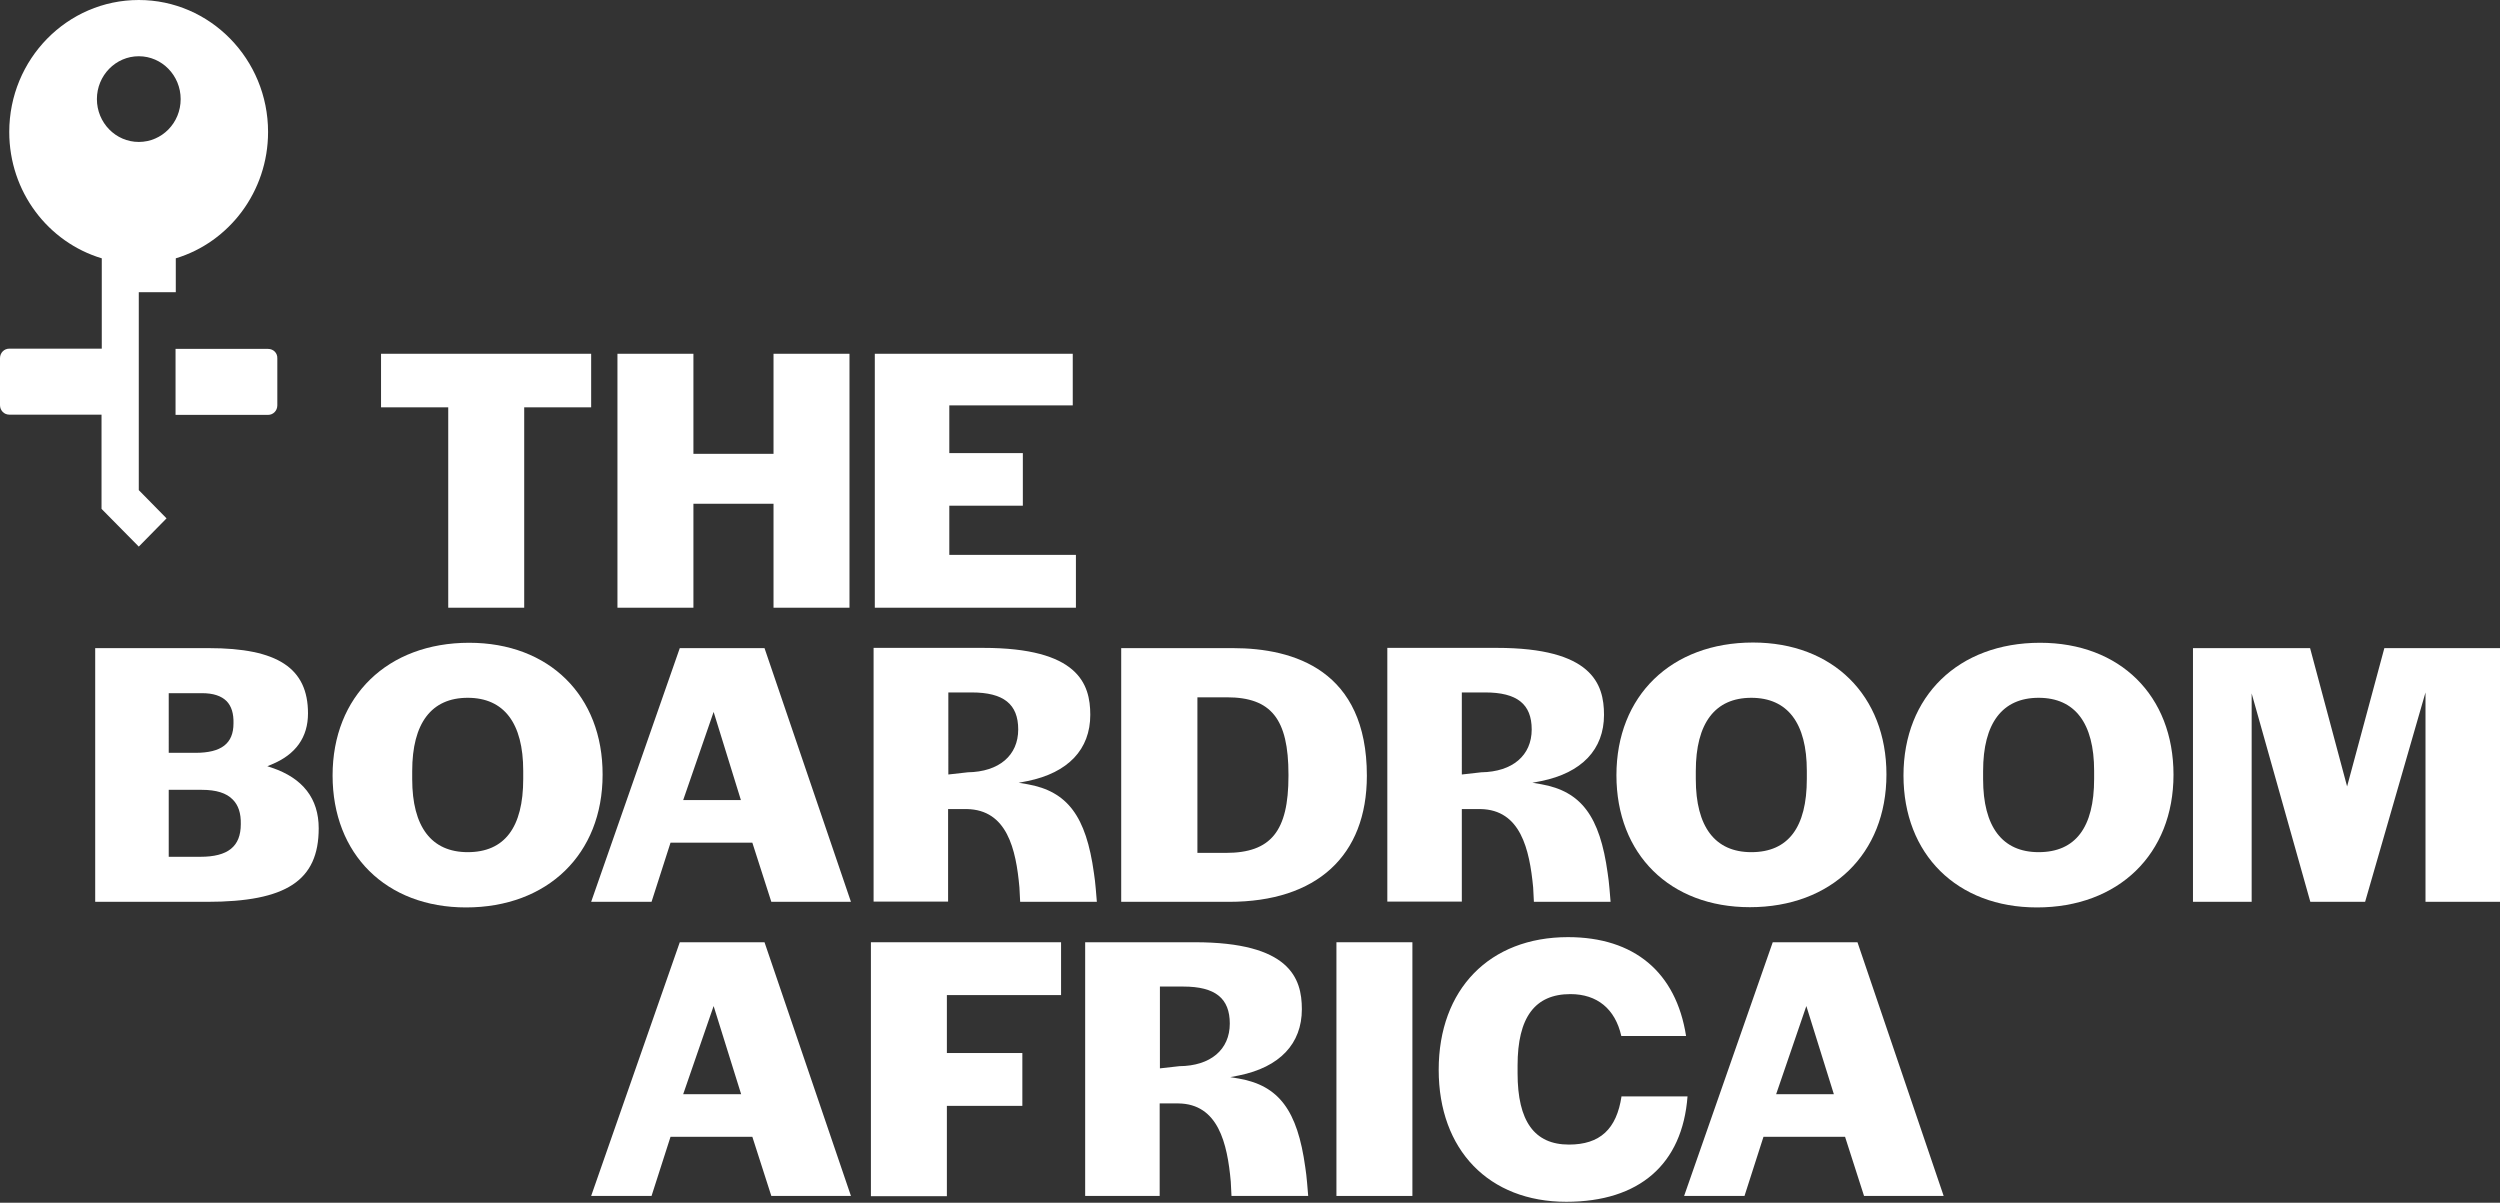
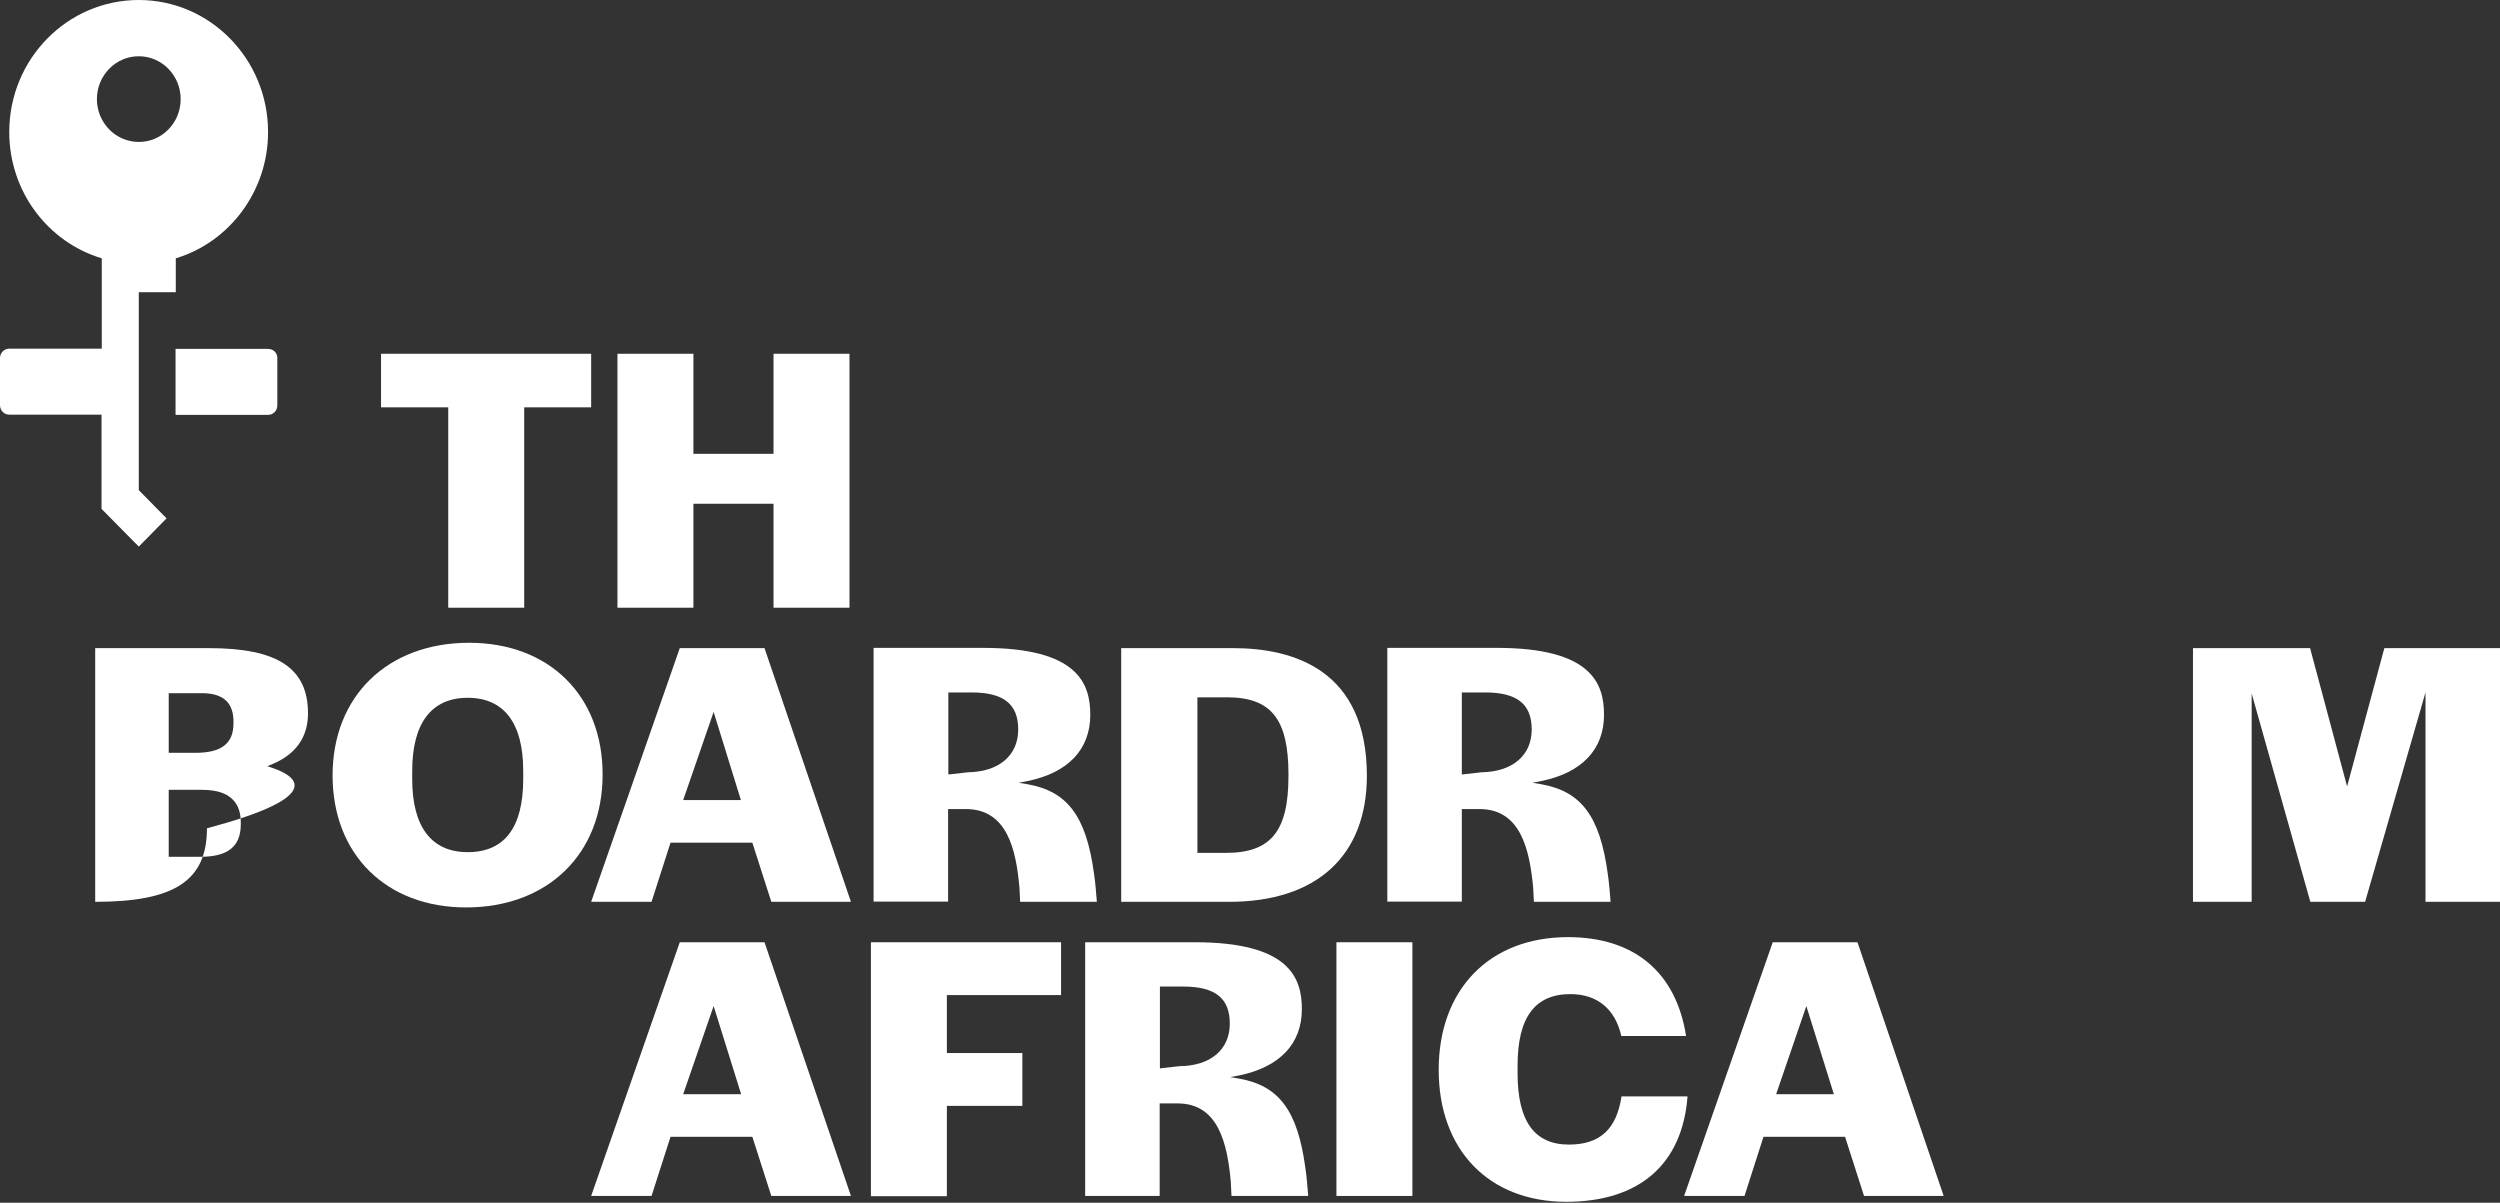
<svg xmlns="http://www.w3.org/2000/svg" version="1.1" id="Layer_1" x="0px" y="0px" viewBox="0 0 1026.8 494" style="enable-background:new 0 0 1026.8 494;" xml:space="preserve">
  <rect x="0" y="0" width="1026.8" height="494" fill="#333333" stroke="none" />
  <style type="text/css">
	.st0{fill:#FFFFFF;}
</style>
  <g>
    <g>
      <g>
        <polygon class="st0" points="184.1,249.6 215.3,249.6 215.3,167.3 242.8,167.3 242.8,145.3 156.5,145.3 156.5,167.3 184.1,167.3         " />
        <polygon class="st0" points="317.7,249.6 348.9,249.6 348.9,145.3 317.7,145.3 317.7,186.4 284.8,186.4 284.8,145.3 253.6,145.3      253.6,249.6 284.8,249.6 284.8,206.9 317.7,206.9    " />
-         <polygon class="st0" points="389.9,207.7 420.1,207.7 420.1,186.1 389.9,186.1 389.9,166.5 440.6,166.5 440.6,145.3 359.3,145.3      359.3,249.6 441.9,249.6 441.9,227.9 389.9,227.9    " />
-         <path class="st0" d="M111.6,315.3l-1.8-0.6l1.7-0.7c10-4.1,15-11.2,15-21c0-18.6-12.5-26.8-40.7-26.8H39.1v104.2H85     c32.6,0,45.9-8.7,45.9-30.2C130.9,328,124.4,319.6,111.6,315.3 M69.3,284.7h13.6c4.7,0,8,1.1,10.2,3.3c2,2.1,2.9,5.1,2.8,9.1     c0,8.3-5,12.1-15.6,12.1h-11V284.7z M82.3,351.9h-13v-27.5h13.6c5.9,0,10.1,1.3,12.7,4c2.3,2.3,3.4,5.6,3.3,10.1     C98.9,347.7,93.6,351.9,82.3,351.9" />
+         <path class="st0" d="M111.6,315.3l-1.8-0.6l1.7-0.7c10-4.1,15-11.2,15-21c0-18.6-12.5-26.8-40.7-26.8H39.1v104.2c32.6,0,45.9-8.7,45.9-30.2C130.9,328,124.4,319.6,111.6,315.3 M69.3,284.7h13.6c4.7,0,8,1.1,10.2,3.3c2,2.1,2.9,5.1,2.8,9.1     c0,8.3-5,12.1-15.6,12.1h-11V284.7z M82.3,351.9h-13v-27.5h13.6c5.9,0,10.1,1.3,12.7,4c2.3,2.3,3.4,5.6,3.3,10.1     C98.9,347.7,93.6,351.9,82.3,351.9" />
        <path class="st0" d="M192.7,264c-33.5,0-56.1,21.9-56.1,54.5c0,32.4,22,54.2,54.8,54.2c33.5,0,56.1-21.9,56.1-54.5     C247.6,285.7,225.5,264,192.7,264 M214.9,319.9c0,20-7.7,30.1-22.8,30.1c-14.9,0-22.8-10.4-22.8-30v-3.3     c0-19.7,7.9-30.1,22.8-30.1c14.9,0,22.8,10.4,22.8,30V319.9z" />
        <path class="st0" d="M309,346.1l7.8,24.3h32.7L314,266.2h-34.8l-36.4,104.2h24.8l7.8-24.3L309,346.1L309,346.1z M293.1,292.4     l11.2,36.2h-23.7L293.1,292.4z" />
        <path class="st0" d="M418.7,364.5c0.1,2,0.2,4.7,0.3,5.9h31.5c-0.2-2.3-0.6-8.2-1.2-11.8c-3.2-23.4-10.9-33.6-27.3-36.5l-3.6-0.6     l3.6-0.7c16.7-3.4,25.8-13,25.8-27.2c0-12.8-5-27.5-44-27.5h-45v104.2h30.6v-38h7.7C413.6,332.6,417.3,348.7,418.7,364.5      M389.5,284.4h9.6c13.1,0,19.1,4.8,19.1,15.2c0,10.7-7.9,17.4-20.7,17.6l-8,0.9V284.4z" />
        <path class="st0" d="M561.4,318.6c0-43.3-29.9-52.4-55-52.4h-45.9v104.2h44.3C540.8,370.4,561.4,351.5,561.4,318.6 M491.8,350.3     v-63.9h12.1c18.2,0,25.3,8.9,25.3,31.7v0.6c0,22.7-7.2,31.6-25.7,31.6L491.8,350.3L491.8,350.3z" />
        <path class="st0" d="M629.7,364.5c0.1,2,0.2,4.7,0.3,5.9h31.5c-0.2-2.3-0.6-8.2-1.2-11.8c-3.2-23.4-10.9-33.6-27.3-36.5l-3.6-0.6     l3.6-0.7c16.7-3.4,25.8-13,25.8-27.2c0-12.8-5-27.5-44-27.5h-45v104.2h30.6v-38h7.7C624.5,332.6,628.2,348.7,629.7,364.5      M600.4,284.4h9.6c13.1,0,19.1,4.8,19.1,15.2c0,10.7-7.9,17.4-20.7,17.6l-8,0.9L600.4,284.4L600.4,284.4z" />
-         <path class="st0" d="M718.7,372.6c33.5,0,56.1-21.9,56.1-54.5c0-32.4-22-54.2-54.8-54.2c-33.6,0-56.1,21.9-56.1,54.5     C663.9,350.9,685.9,372.6,718.7,372.6 M696.5,316.7c0-19.7,7.9-30.1,22.8-30.1c14.9,0,22.8,10.4,22.8,30v3.3     c0,20-7.7,30.1-22.8,30.1c-14.9,0-22.8-10.4-22.8-30V316.7z" />
-         <path class="st0" d="M837.9,264c-33.5,0-56.1,21.9-56.1,54.5c0,32.4,22,54.2,54.8,54.2c33.5,0,56.1-21.9,56.1-54.5     C892.7,285.7,870.7,264,837.9,264 M860.1,319.9c0,20-7.7,30.1-22.8,30.1c-14.9,0-22.8-10.4-22.8-30v-3.3     c0-19.7,7.9-30.1,22.8-30.1c14.9,0,22.8,10.4,22.8,30V319.9z" />
        <polygon class="st0" points="971.4,370.4 996.2,284.4 996.2,370.4 1026.8,370.4 1026.8,266.2 979.3,266.2 964,323 948.8,266.2      900.7,266.2 900.7,370.4 924.8,370.4 924.8,284.8 948.9,370.4    " />
        <path class="st0" d="M279.2,387l-36.4,104.2h24.8l7.8-24.3H309l7.8,24.3h32.7L314,387H279.2z M280.6,449.4l12.5-36.2l11.3,36.2     H280.6z" />
        <polygon class="st0" points="388.9,454.2 419.9,454.2 419.9,432.5 388.9,432.5 388.9,408.7 435.8,408.7 435.8,387 357.7,387      357.7,491.3 388.9,491.3    " />
        <path class="st0" d="M508.9,443l-3.6-0.6l3.6-0.7c16.7-3.4,25.8-13,25.8-27.2c0-12.8-5-27.5-44-27.5h-45v104.2h30.6v-38h7.7     c16.3,0.2,20.1,16.3,21.5,32.1c0.1,2.1,0.2,4.7,0.3,5.9h31.5c-0.2-2.3-0.6-8.2-1.2-11.8C532.9,456.1,525.3,445.9,508.9,443      M484.4,437.9l-8,0.9v-33.6h9.6c13.1,0,19.1,4.8,19.1,15.2C505.1,431.1,497.2,437.8,484.4,437.9" />
        <rect x="548.9" y="387" class="st0" width="31.2" height="104.2" />
        <path class="st0" d="M666,450.2c-2,13.6-8.9,19.9-21.6,19.9c-14.2,0-21.1-9.6-21.1-29.3v-3.2c0-19.7,7.1-29.3,21.7-29.3     c11,0,18.4,6.1,20.9,17.2h26.6c-4.1-26.2-21.3-40.6-48.5-40.6c-32.2,0-53.1,21.4-53.1,54.5c0,32.9,20.6,54.2,52.4,54.2     c30,0,47.7-15.4,49.8-43.3H666V450.2z" />
        <path class="st0" d="M757.8,466.9l7.8,24.3h32.7L762.9,387h-34.8l-36.4,104.2h24.8l7.8-24.3L757.8,466.9L757.8,466.9z      M741.9,413.2l11.3,36.2h-23.7L741.9,413.2z" />
      </g>
    </g>
    <path class="st0" d="M110.1,54.2C110.1,24.3,86.3,0,57,0C27.6,0,3.8,24.3,3.8,54.2c0,24.6,16,45.3,38,51.9v37.1l0,0h-38   c-2.1,0-3.8,1.7-3.8,3.9v19.3c0,2.2,1.7,3.9,3.8,3.9h37.9V209L57,224.5l11.4-11.6L57,201.3v-31v-27.1V120h15.2v-13.9   C94.1,99.5,110.1,78.7,110.1,54.2 M57,58.3c-9.5,0-17.2-7.9-17.2-17.6S47.5,23.1,57,23.1S74.2,31,74.2,40.7   C74.2,50.5,66.5,58.3,57,58.3" />
    <path class="st0" d="M110.1,143.3h-38v27.1h38c2.1,0,3.8-1.7,3.8-3.9v-19.3C114,145,112.3,143.3,110.1,143.3" />
  </g>
</svg>